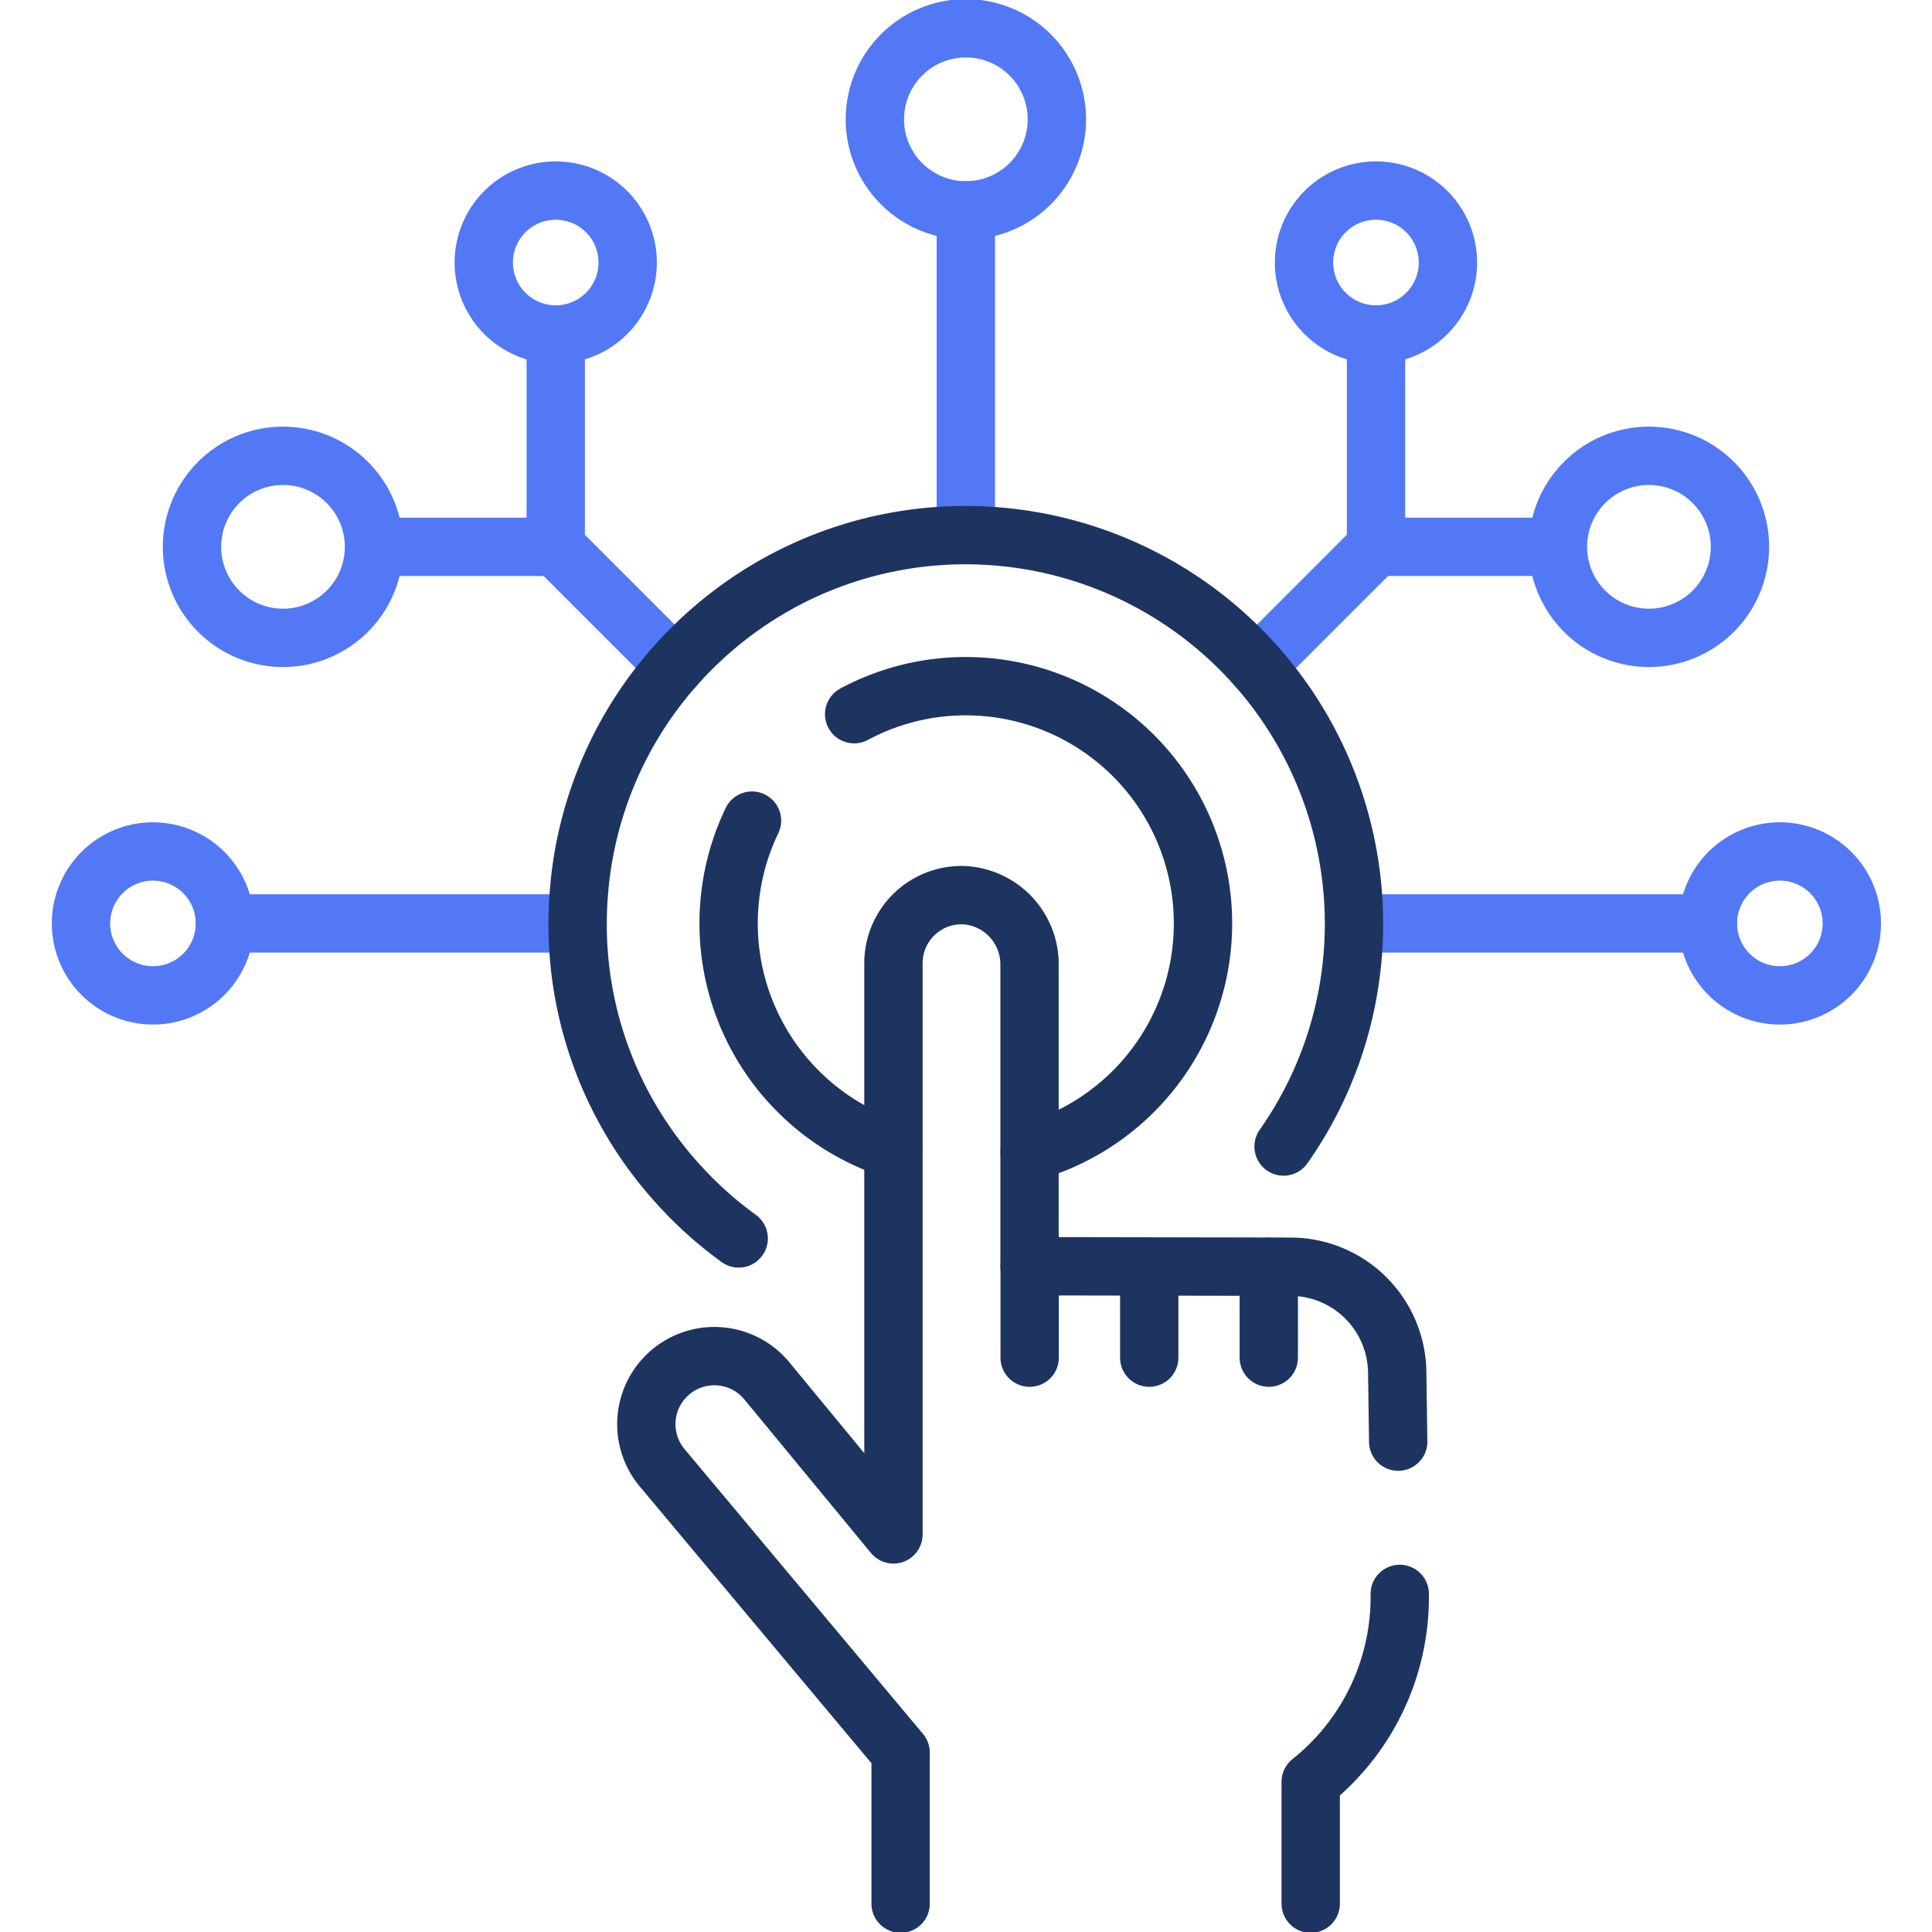
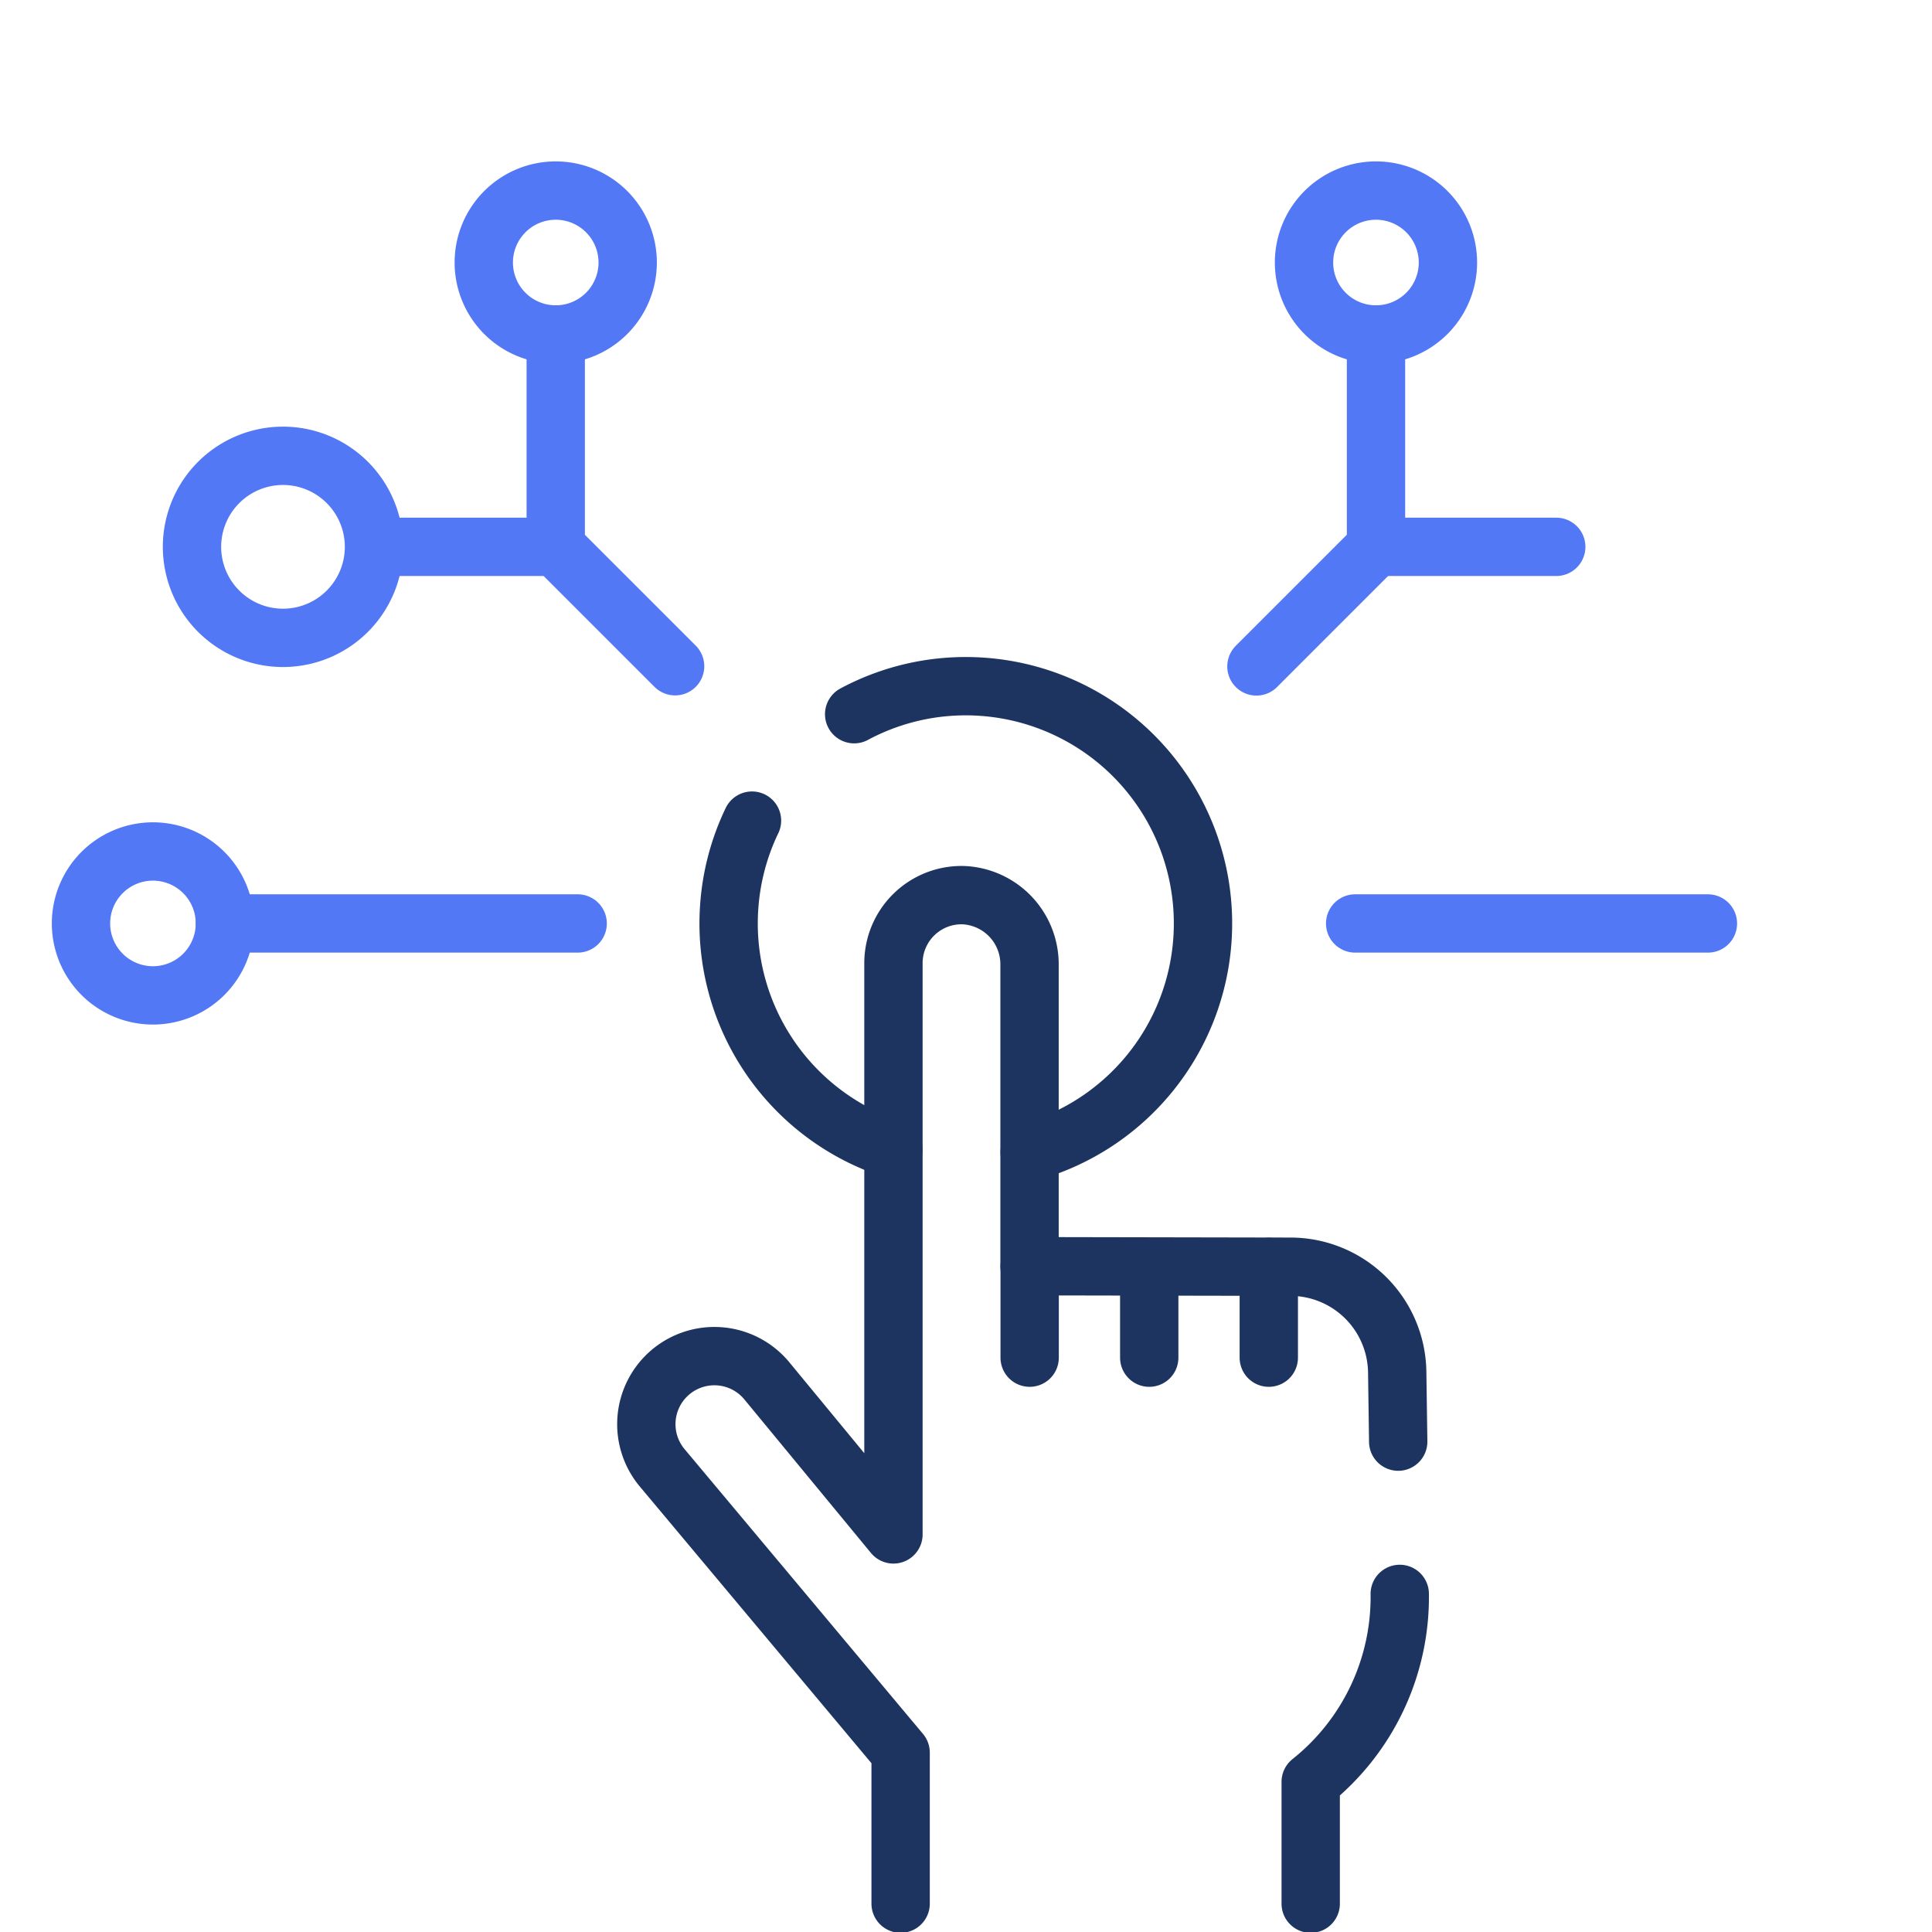
<svg xmlns="http://www.w3.org/2000/svg" width="66.241" height="66.241" viewBox="0 0 66.241 66.241">
  <defs>
    <clipPath id="clip-path">
      <path id="Path_45204" data-name="Path 45204" d="M0-682.665H66.241v66.241H0Z" transform="translate(0 682.665)" fill="#1d3461" />
    </clipPath>
  </defs>
  <g id="Group_102125" data-name="Group 102125" transform="translate(0 -0.002)">
    <g id="Group_102124" data-name="Group 102124" transform="translate(0 0.002)" clip-path="url(#clip-path)">
      <path id="Path_45183" data-name="Path 45183" d="M0-8.9A8.094,8.094,0,0,1,4.4-9.84a8.135,8.135,0,0,1,7.54,8.688A8.138,8.138,0,0,1,6.017,6.112" transform="translate(29.286 33.387)" fill="none" stroke="#1d3461" stroke-linecap="round" stroke-linejoin="round" stroke-miterlimit="10" stroke-width="2" />
      <path id="Path_45184" data-name="Path 45184" d="M-52.548-104.9a8.138,8.138,0,0,1-5.626-8.321,8.112,8.112,0,0,1,.781-2.952" transform="translate(83.176 144.309)" fill="none" stroke="#1d3461" stroke-linecap="round" stroke-linejoin="round" stroke-miterlimit="10" stroke-width="2" />
      <path id="Path_45185" data-name="Path 45185" d="M-239.9-174.357l-.034-2.382a3.663,3.663,0,0,0-3.655-3.615l-8.951-.017V-190.7a2.373,2.373,0,0,0-2.253-2.393,2.333,2.333,0,0,0-2.413,2.332v19.585l-4.364-5.293a2.333,2.333,0,0,0-3.289-.262,2.333,2.333,0,0,0-.262,3.289l8.161,9.748v5.178" transform="translate(287.839 223.785)" fill="none" stroke="#1d3461" stroke-linecap="round" stroke-linejoin="round" stroke-miterlimit="10" stroke-width="2" />
      <path id="Path_45186" data-name="Path 45186" d="M0-98.824V-103a8.1,8.1,0,0,0,3.053-6.445" transform="translate(44.939 164.094)" fill="none" stroke="#1d3461" stroke-linecap="round" stroke-linejoin="round" stroke-miterlimit="10" stroke-width="2" />
      <path id="Path_45187" data-name="Path 45187" d="M0,0V3.135" transform="translate(35.303 43.414)" fill="none" stroke="#1d3461" stroke-linecap="round" stroke-linejoin="round" stroke-miterlimit="10" stroke-width="2" />
      <path id="Path_45188" data-name="Path 45188" d="M0,0V3.111" transform="translate(39.403 43.438)" fill="none" stroke="#1d3461" stroke-linecap="round" stroke-linejoin="round" stroke-miterlimit="10" stroke-width="2" />
      <path id="Path_45189" data-name="Path 45189" d="M0,0V3.111" transform="translate(43.502 43.438)" fill="none" stroke="#1d3461" stroke-linecap="round" stroke-linejoin="round" stroke-miterlimit="10" stroke-width="2" />
-       <path id="Path_45190" data-name="Path 45190" d="M0-100.386v-10.787" transform="translate(33.115 118.385)" fill="none" stroke="#5278f6" stroke-linecap="round" stroke-linejoin="round" stroke-miterlimit="10" stroke-width="2" />
-       <path id="Path_45191" data-name="Path 45191" d="M-58.075-29.042a3.121,3.121,0,0,1-3.12,3.121,3.121,3.121,0,0,1-3.12-3.121,3.121,3.121,0,0,1,3.12-3.121A3.121,3.121,0,0,1-58.075-29.042Z" transform="translate(94.311 33.133)" fill="none" stroke="#5278f6" stroke-linecap="round" stroke-linejoin="round" stroke-miterlimit="10" stroke-width="2" />
      <path id="Path_45192" data-name="Path 45192" d="M0,0H12.095" transform="translate(46.463 31.662)" fill="none" stroke="#5278f6" stroke-linecap="round" stroke-linejoin="round" stroke-miterlimit="10" stroke-width="2" />
      <path id="Path_45193" data-name="Path 45193" d="M-112.554,0h-12.095" transform="translate(132.36 31.662)" fill="none" stroke="#5278f6" stroke-linecap="round" stroke-linejoin="round" stroke-miterlimit="10" stroke-width="2" />
      <path id="Path_45194" data-name="Path 45194" d="M0-105.9,4.1-110v-7.281" transform="translate(43.078 128.749)" fill="none" stroke="#5278f6" stroke-linecap="round" stroke-linejoin="round" stroke-miterlimit="10" stroke-width="2" />
      <path id="Path_45195" data-name="Path 45195" d="M0-22.961a2.467,2.467,0,0,0,2.467,2.467,2.467,2.467,0,0,0,2.467-2.467,2.467,2.467,0,0,0-2.467-2.467A2.467,2.467,0,0,0,0-22.961Z" transform="translate(16.587 31.962)" fill="none" stroke="#5278f6" stroke-linecap="round" stroke-linejoin="round" stroke-miterlimit="10" stroke-width="2" />
      <path id="Path_45196" data-name="Path 45196" d="M0-22.961a2.467,2.467,0,0,0,2.467,2.467,2.467,2.467,0,0,0,2.467-2.467,2.467,2.467,0,0,0-2.467-2.467A2.467,2.467,0,0,0,0-22.961Z" transform="translate(2.777 54.622)" fill="none" stroke="#5278f6" stroke-linecap="round" stroke-linejoin="round" stroke-miterlimit="10" stroke-width="2" />
-       <path id="Path_45197" data-name="Path 45197" d="M0-22.961a2.467,2.467,0,0,0,2.467,2.467,2.467,2.467,0,0,0,2.467-2.467,2.467,2.467,0,0,0-2.467-2.467A2.467,2.467,0,0,0,0-22.961Z" transform="translate(58.558 54.622)" fill="none" stroke="#5278f6" stroke-linecap="round" stroke-linejoin="round" stroke-miterlimit="10" stroke-width="2" />
      <path id="Path_45198" data-name="Path 45198" d="M0-22.961a2.467,2.467,0,0,0,2.467,2.467,2.467,2.467,0,0,0,2.467-2.467,2.467,2.467,0,0,0-2.467-2.467A2.467,2.467,0,0,0,0-22.961Z" transform="translate(44.71 31.962)" fill="none" stroke="#5278f6" stroke-linecap="round" stroke-linejoin="round" stroke-miterlimit="10" stroke-width="2" />
      <path id="Path_45199" data-name="Path 45199" d="M0-29.042a3.121,3.121,0,0,0,3.12,3.121,3.121,3.121,0,0,0,3.12-3.121,3.121,3.121,0,0,0-3.12-3.121A3.121,3.121,0,0,0,0-29.042Z" transform="translate(6.583 47.791)" fill="none" stroke="#5278f6" stroke-linecap="round" stroke-linejoin="round" stroke-miterlimit="10" stroke-width="2" />
-       <path id="Path_45200" data-name="Path 45200" d="M0-29.042a3.121,3.121,0,0,0,3.12,3.121,3.121,3.121,0,0,0,3.12-3.121,3.121,3.121,0,0,0-3.12-3.121A3.121,3.121,0,0,0,0-29.042Z" transform="translate(53.416 47.791)" fill="none" stroke="#5278f6" stroke-linecap="round" stroke-linejoin="round" stroke-miterlimit="10" stroke-width="2" />
      <path id="Path_45201" data-name="Path 45201" d="M-38.088-105.85l-4.093-4.093v-7.281" transform="translate(61.235 128.693)" fill="none" stroke="#5278f6" stroke-linecap="round" stroke-linejoin="round" stroke-miterlimit="10" stroke-width="2" />
      <path id="Path_45202" data-name="Path 45202" d="M-57.654,0h-6.2" transform="translate(76.707 18.749)" fill="none" stroke="#5278f6" stroke-linecap="round" stroke-linejoin="round" stroke-miterlimit="10" stroke-width="2" />
      <path id="Path_45203" data-name="Path 45203" d="M-57.653,0h-6.2" transform="translate(111.011 18.749)" fill="none" stroke="#5278f6" stroke-linecap="round" stroke-linejoin="round" stroke-miterlimit="10" stroke-width="2" />
-       <path id="Path_45182" data-name="Path 45182" d="M-51.383-224.358a13.412,13.412,0,0,1-2.263-2.075A13.223,13.223,0,0,1-56.87-236.1a13.264,13.264,0,0,1,4.221-8.816,13.26,13.26,0,0,1,9.046-3.555c.314,0,.633.011.947.034a13.325,13.325,0,0,1,12.337,14.216,13.267,13.267,0,0,1-2.382,6.712" transform="translate(76.71 266.819)" fill="none" stroke="#1d3461" stroke-linecap="round" stroke-linejoin="round" stroke-miterlimit="10" stroke-width="2" />
    </g>
  </g>
</svg>